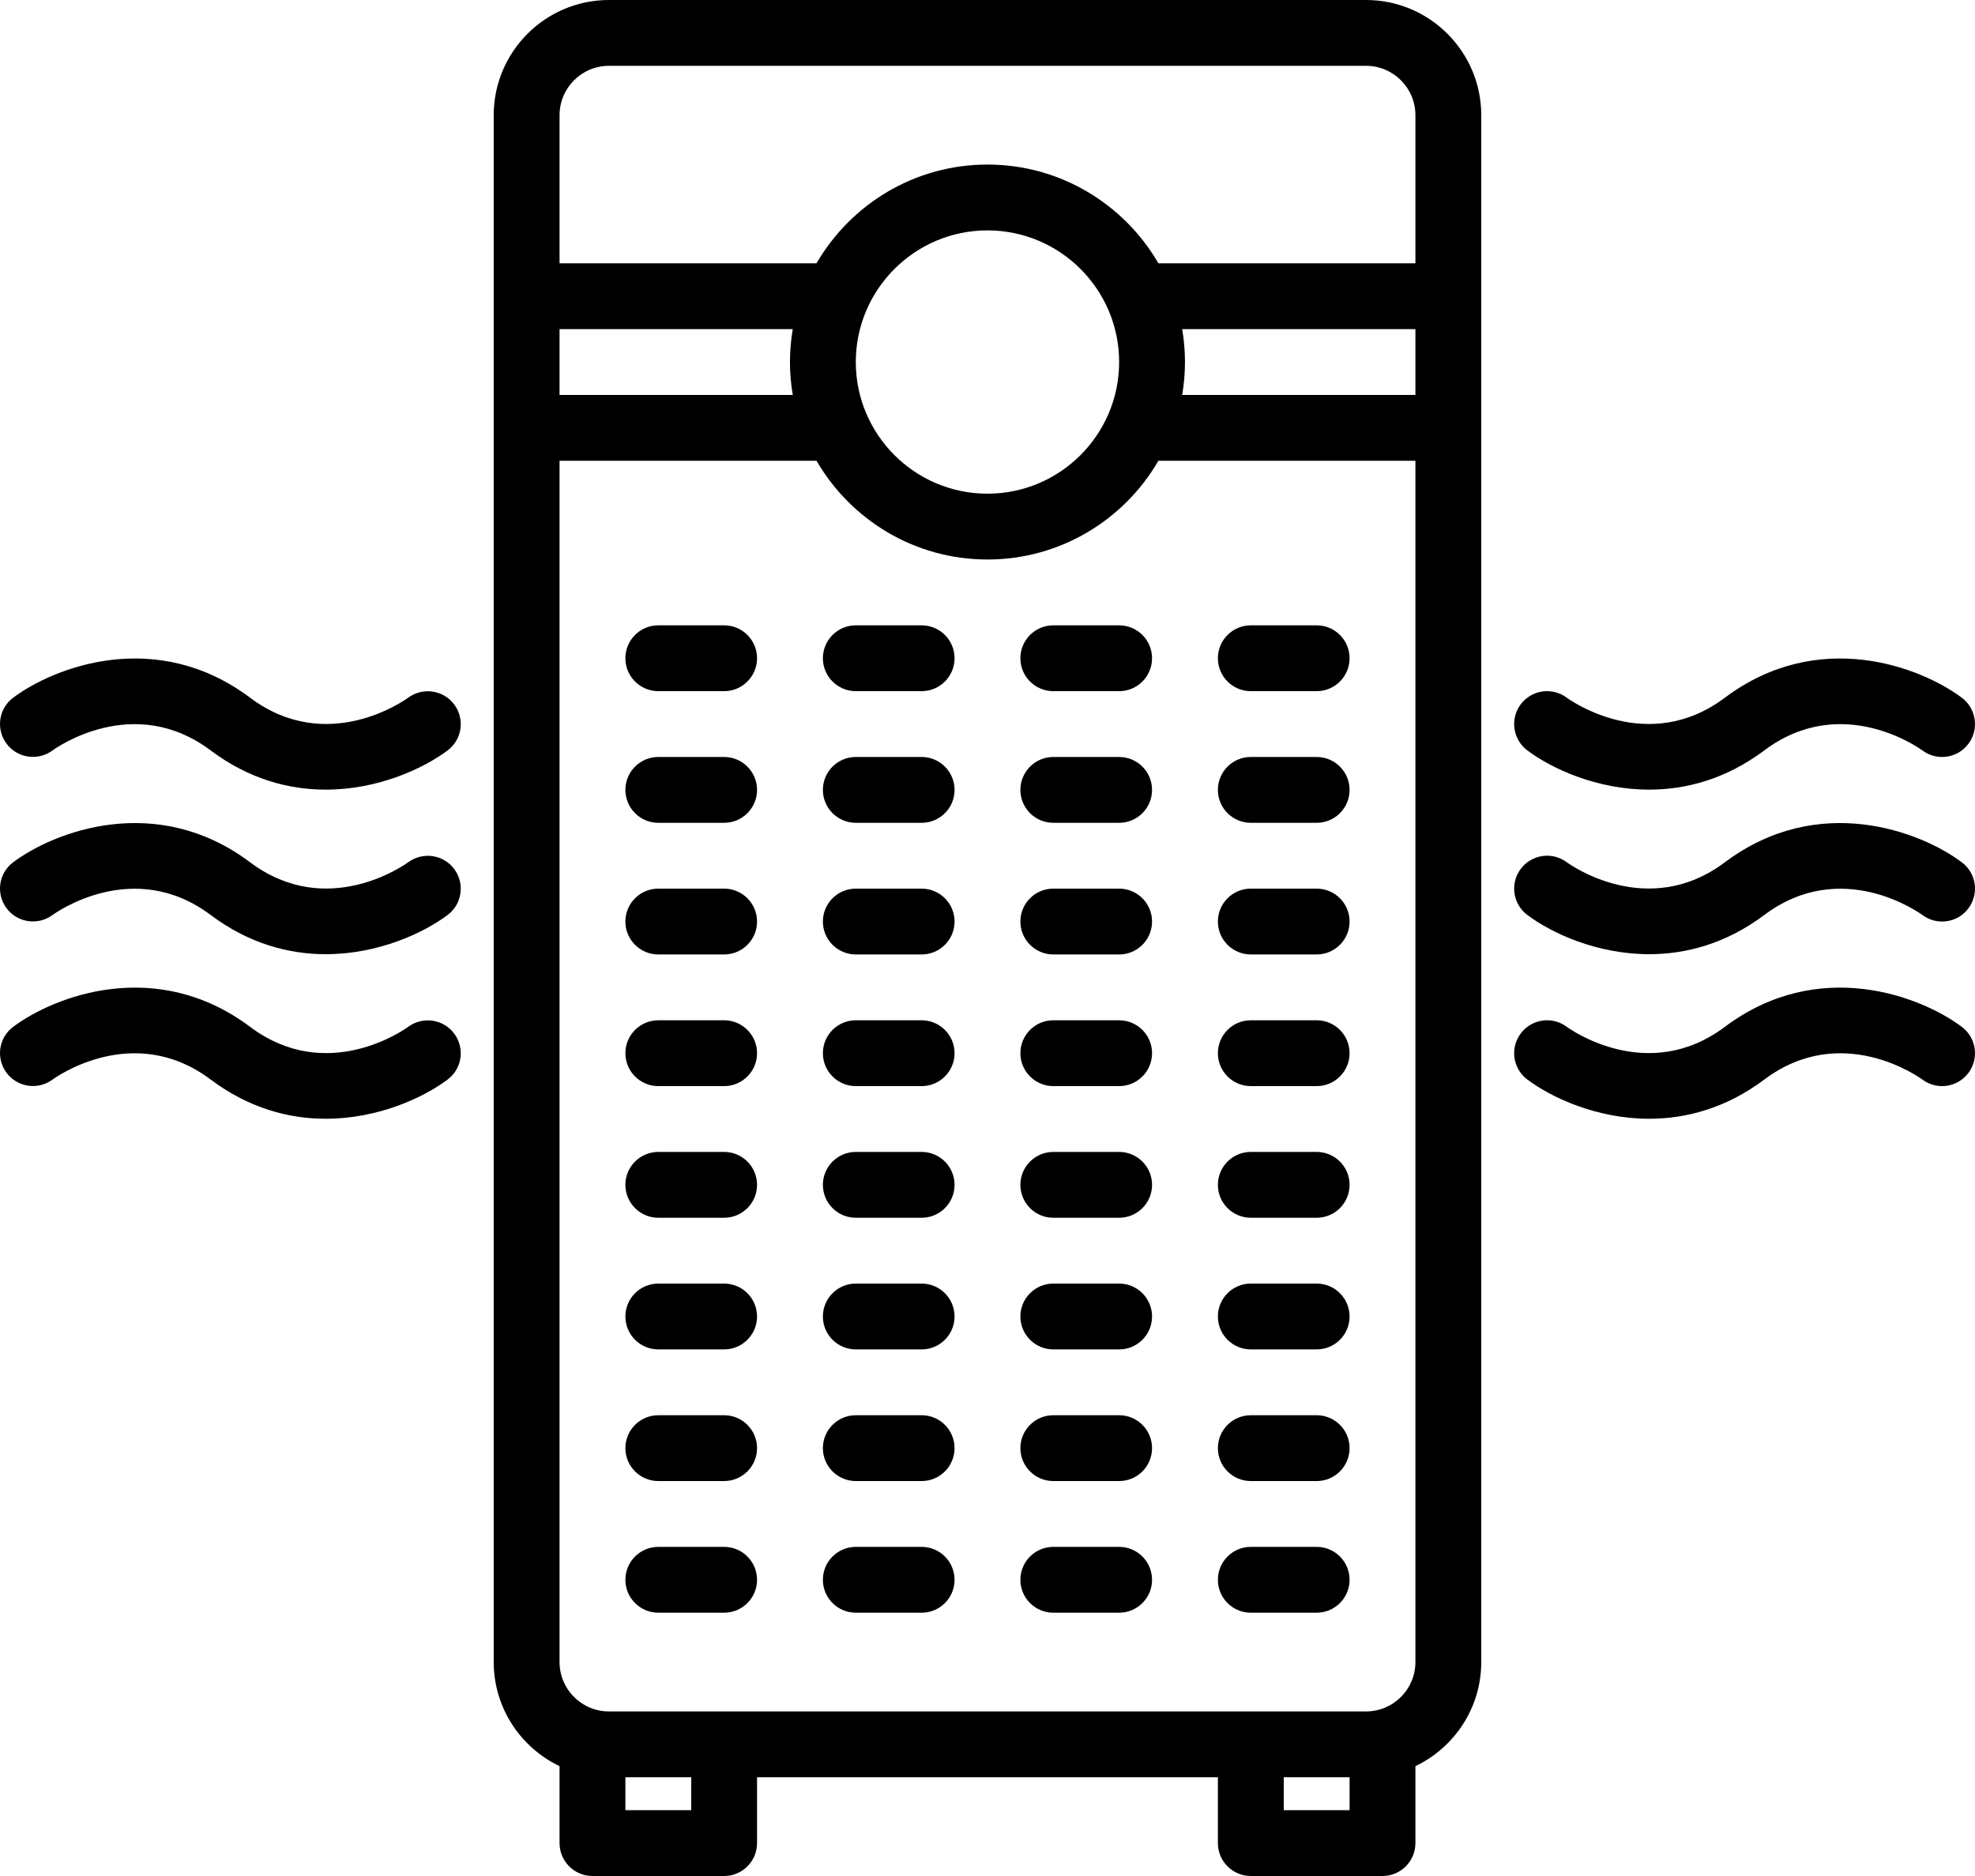
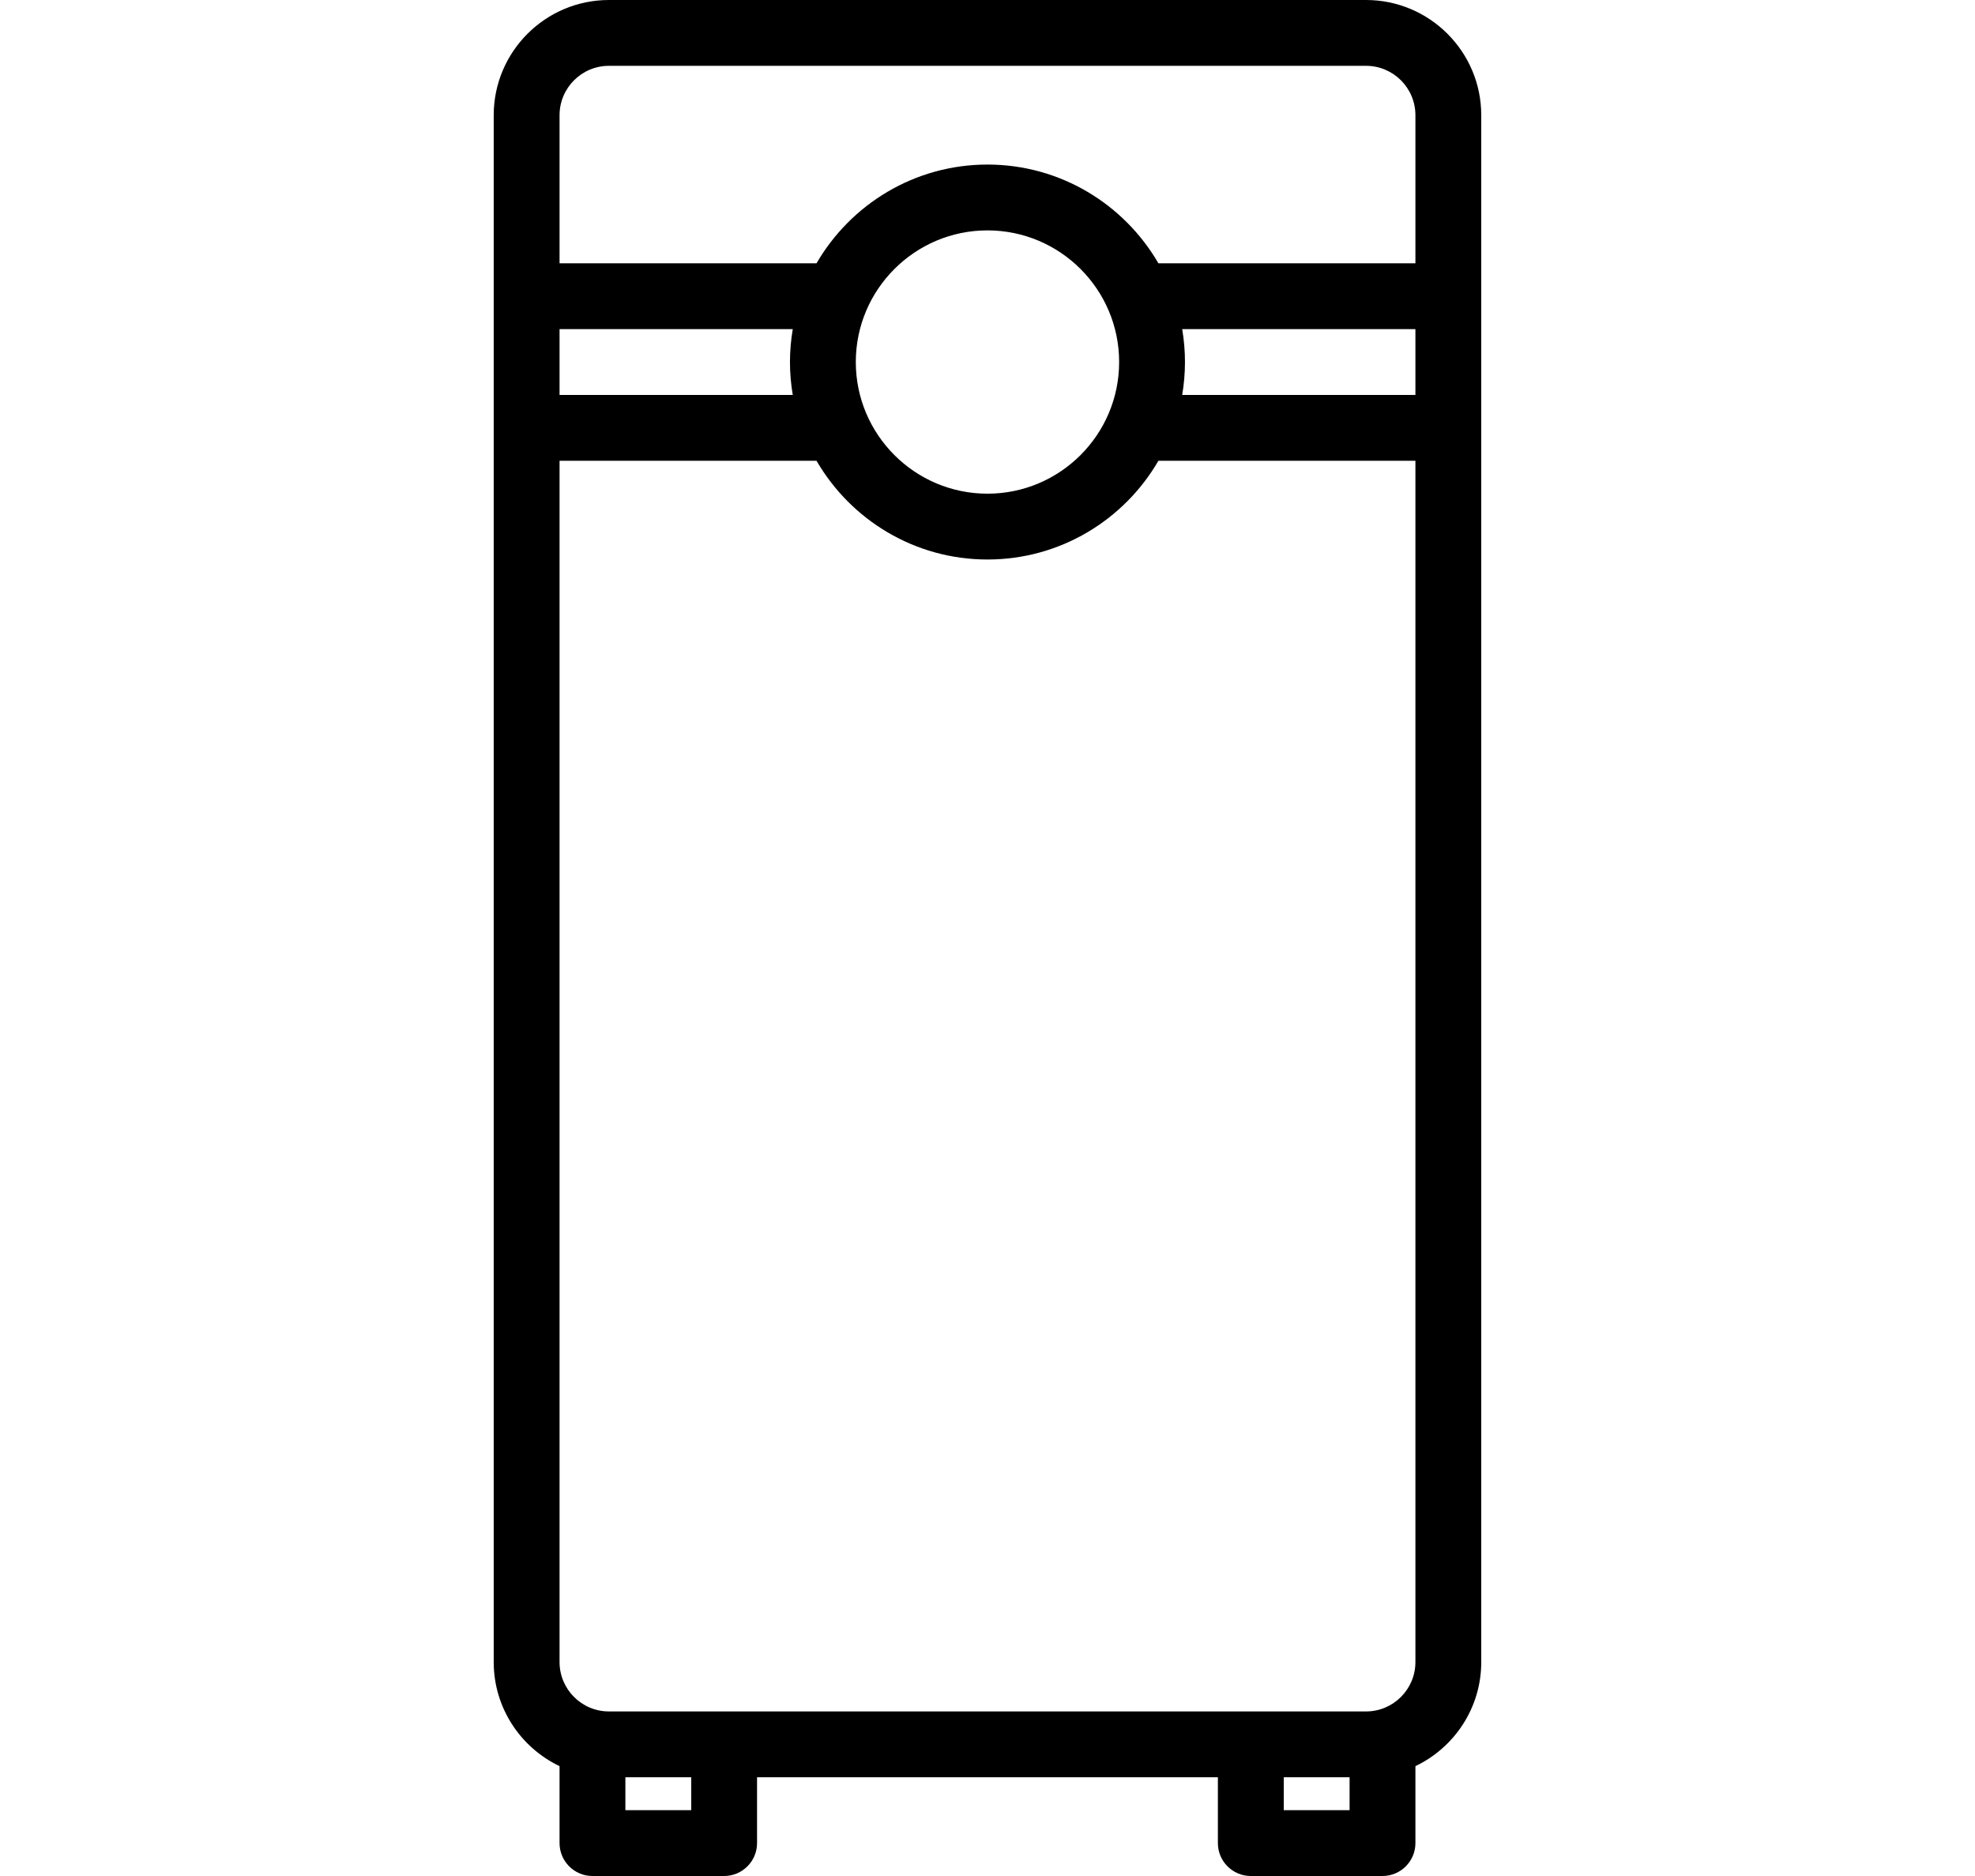
<svg xmlns="http://www.w3.org/2000/svg" width="60px" height="57px" viewBox="0 0 60 57" version="1.1">
  <title>Air Purifier</title>
  <g id="ver.1" stroke="none" stroke-width="1" fill="none" fill-rule="evenodd">
    <g id="단지안내_시스템" transform="translate(-995, -2072)" fill="#000000" fill-rule="nonzero">
      <g id="Group-7" transform="translate(360, 693)">
        <g id="Group-5-Copy-3" transform="translate(0, 1290)">
          <g id="Group-3" transform="translate(350, 50)">
            <g id="Air-Purifier" transform="translate(285, 39)">
              <path d="M41.5,0 L18.499,0 C16.569,0 14.999,1.57 14.999,3.5 L14.999,50.5 C14.999,51.893 15.818,53.099 16.999,53.662 L16.999,56 C16.999,56.552 17.447,57 17.999,57 L21.999,57 C22.551,57 22.999,56.552 22.999,56 L22.999,54 L36.999,54 L36.999,56 C36.999,56.552 37.447,57 37.999,57 L42,57 C42.552,57 43,56.552 43,56 L43,53.662 C44.181,53.099 45,51.893 45,50.5 L45,3.5 C45,1.57 43.429,0 41.5,0 Z M16.999,10 L24.084,10 C24.029,10.325 23.999,10.659 23.999,11 C23.999,11.341 24.029,11.675 24.084,12 L16.999,12 L16.999,10 Z M20.999,55 L18.999,55 L18.999,54 L20.999,54 L20.999,55 Z M41,55 L39,55 L39,54 L41,54 L41,55 Z M43,50.5 C43,51.327 42.327,52 41.5,52 L18.499,52 C17.672,52 16.999,51.327 16.999,50.5 L16.999,14 L24.806,14 C25.845,15.792 27.783,17 29.999,17 C32.215,17 34.153,15.792 35.192,14 L43,14 L43,50.5 Z M25.999,11 C25.999,8.794 27.794,7 29.999,7 C32.205,7 33.999,8.794 33.999,11 C33.999,13.206 32.205,15 29.999,15 C27.794,15 25.999,13.206 25.999,11 Z M43,12 L35.915,12 C35.969,11.675 35.999,11.341 35.999,11 C35.999,10.659 35.969,10.325 35.915,10 L43,10 L43,12 Z M43,8 L35.192,8 C34.153,6.208 32.215,5 29.999,5 C27.783,5 25.845,6.208 24.806,8 L16.999,8 L16.999,3.5 C16.999,2.673 17.672,2 18.499,2 L41.5,2 C42.327,2 43,2.673 43,3.5 L43,8 Z" id="Shape" />
-               <path d="M21.999,19 L19.999,19 C19.447,19 18.999,19.448 18.999,20 C18.999,20.552 19.447,21 19.999,21 L21.999,21 C22.551,21 22.999,20.552 22.999,20 C22.999,19.448 22.551,19 21.999,19 Z M27.999,19 L25.999,19 C25.447,19 24.999,19.448 24.999,20 C24.999,20.552 25.447,21 25.999,21 L27.999,21 C28.552,21 28.999,20.552 28.999,20 C28.999,19.448 28.552,19 27.999,19 Z M33.999,19 L31.999,19 C31.447,19 30.999,19.448 30.999,20 C30.999,20.552 31.447,21 31.999,21 L33.999,21 C34.552,21 34.999,20.552 34.999,20 C34.999,19.448 34.552,19 33.999,19 Z M40,19 L37.999,19 C37.447,19 36.999,19.448 36.999,20 C36.999,20.552 37.447,21 37.999,21 L40,21 C40.552,21 41,20.552 41,20 C41,19.448 40.552,19 40,19 Z M21.999,23 L19.999,23 C19.447,23 18.999,23.448 18.999,24 C18.999,24.552 19.447,25 19.999,25 L21.999,25 C22.551,25 22.999,24.552 22.999,24 C22.999,23.448 22.551,23 21.999,23 Z M27.999,23 L25.999,23 C25.447,23 24.999,23.448 24.999,24 C24.999,24.552 25.447,25 25.999,25 L27.999,25 C28.552,25 28.999,24.552 28.999,24 C28.999,23.448 28.552,23 27.999,23 Z M33.999,23 L31.999,23 C31.447,23 30.999,23.448 30.999,24 C30.999,24.552 31.447,25 31.999,25 L33.999,25 C34.552,25 34.999,24.552 34.999,24 C34.999,23.448 34.552,23 33.999,23 Z M40,23 L37.999,23 C37.447,23 36.999,23.448 36.999,24 C36.999,24.552 37.447,25 37.999,25 L40,25 C40.552,25 41,24.552 41,24 C41,23.448 40.552,23 40,23 Z M21.999,27 L19.999,27 C19.447,27 18.999,27.448 18.999,28 C18.999,28.552 19.447,29 19.999,29 L21.999,29 C22.551,29 22.999,28.552 22.999,28 C22.999,27.448 22.551,27 21.999,27 Z M27.999,27 L25.999,27 C25.447,27 24.999,27.448 24.999,28 C24.999,28.552 25.447,29 25.999,29 L27.999,29 C28.552,29 28.999,28.552 28.999,28 C28.999,27.448 28.552,27 27.999,27 Z M33.999,27 L31.999,27 C31.447,27 30.999,27.448 30.999,28 C30.999,28.552 31.447,29 31.999,29 L33.999,29 C34.552,29 34.999,28.552 34.999,28 C34.999,27.448 34.552,27 33.999,27 Z M40,27 L37.999,27 C37.447,27 36.999,27.448 36.999,28 C36.999,28.552 37.447,29 37.999,29 L40,29 C40.552,29 41,28.552 41,28 C41,27.448 40.552,27 40,27 Z M21.999,31 L19.999,31 C19.447,31 18.999,31.448 18.999,32 C18.999,32.552 19.447,33 19.999,33 L21.999,33 C22.551,33 22.999,32.552 22.999,32 C22.999,31.448 22.551,31 21.999,31 Z M27.999,31 L25.999,31 C25.447,31 24.999,31.448 24.999,32 C24.999,32.552 25.447,33 25.999,33 L27.999,33 C28.552,33 28.999,32.552 28.999,32 C28.999,31.448 28.552,31 27.999,31 Z M33.999,31 L31.999,31 C31.447,31 30.999,31.448 30.999,32 C30.999,32.552 31.447,33 31.999,33 L33.999,33 C34.552,33 34.999,32.552 34.999,32 C34.999,31.448 34.552,31 33.999,31 Z M40,31 L37.999,31 C37.447,31 36.999,31.448 36.999,32 C36.999,32.552 37.447,33 37.999,33 L40,33 C40.552,33 41,32.552 41,32 C41,31.448 40.552,31 40,31 Z M21.999,35 L19.999,35 C19.447,35 18.999,35.448 18.999,36 C18.999,36.552 19.447,37 19.999,37 L21.999,37 C22.551,37 22.999,36.552 22.999,36 C22.999,35.448 22.551,35 21.999,35 Z M27.999,35 L25.999,35 C25.447,35 24.999,35.448 24.999,36 C24.999,36.552 25.447,37 25.999,37 L27.999,37 C28.552,37 28.999,36.552 28.999,36 C28.999,35.448 28.552,35 27.999,35 Z M33.999,35 L31.999,35 C31.447,35 30.999,35.448 30.999,36 C30.999,36.552 31.447,37 31.999,37 L33.999,37 C34.552,37 34.999,36.552 34.999,36 C34.999,35.448 34.552,35 33.999,35 Z M40,35 L37.999,35 C37.447,35 36.999,35.448 36.999,36 C36.999,36.552 37.447,37 37.999,37 L40,37 C40.552,37 41,36.552 41,36 C41,35.448 40.552,35 40,35 Z M21.999,39 L19.999,39 C19.447,39 18.999,39.448 18.999,40 C18.999,40.552 19.447,41 19.999,41 L21.999,41 C22.551,41 22.999,40.552 22.999,40 C22.999,39.448 22.551,39 21.999,39 Z M27.999,39 L25.999,39 C25.447,39 24.999,39.448 24.999,40 C24.999,40.552 25.447,41 25.999,41 L27.999,41 C28.552,41 28.999,40.552 28.999,40 C28.999,39.448 28.552,39 27.999,39 Z M33.999,39 L31.999,39 C31.447,39 30.999,39.448 30.999,40 C30.999,40.552 31.447,41 31.999,41 L33.999,41 C34.552,41 34.999,40.552 34.999,40 C34.999,39.448 34.552,39 33.999,39 Z M40,39 L37.999,39 C37.447,39 36.999,39.448 36.999,40 C36.999,40.552 37.447,41 37.999,41 L40,41 C40.552,41 41,40.552 41,40 C41,39.448 40.552,39 40,39 Z M21.999,43 L19.999,43 C19.447,43 18.999,43.448 18.999,44 C18.999,44.552 19.447,45 19.999,45 L21.999,45 C22.551,45 22.999,44.552 22.999,44 C22.999,43.448 22.551,43 21.999,43 Z M27.999,43 L25.999,43 C25.447,43 24.999,43.448 24.999,44 C24.999,44.552 25.447,45 25.999,45 L27.999,45 C28.552,45 28.999,44.552 28.999,44 C28.999,43.448 28.552,43 27.999,43 Z M33.999,43 L31.999,43 C31.447,43 30.999,43.448 30.999,44 C30.999,44.552 31.447,45 31.999,45 L33.999,45 C34.552,45 34.999,44.552 34.999,44 C34.999,43.448 34.552,43 33.999,43 Z M40,43 L37.999,43 C37.447,43 36.999,43.448 36.999,44 C36.999,44.552 37.447,45 37.999,45 L40,45 C40.552,45 41,44.552 41,44 C41,43.448 40.552,43 40,43 Z M21.999,47 L19.999,47 C19.447,47 18.999,47.448 18.999,48 C18.999,48.552 19.447,49 19.999,49 L21.999,49 C22.551,49 22.999,48.552 22.999,48 C22.999,47.448 22.551,47 21.999,47 Z M27.999,47 L25.999,47 C25.447,47 24.999,47.448 24.999,48 C24.999,48.552 25.447,49 25.999,49 L27.999,49 C28.552,49 28.999,48.552 28.999,48 C28.999,47.448 28.552,47 27.999,47 Z M33.999,47 L31.999,47 C31.447,47 30.999,47.448 30.999,48 C30.999,48.552 31.447,49 31.999,49 L33.999,49 C34.552,49 34.999,48.552 34.999,48 C34.999,47.448 34.552,47 33.999,47 Z M40,47 L37.999,47 C37.447,47 36.999,47.448 36.999,48 C36.999,48.552 37.447,49 37.999,49 L40,49 C40.552,49 41,48.552 41,48 C41,47.448 40.552,47 40,47 Z M59.6,26.2 C58.355,25.266 55.247,24.064 52.4,26.2 C50.059,27.955 47.704,26.276 47.596,26.197 C47.155,25.869 46.53,25.959 46.2,26.4 C45.868,26.842 45.958,27.469 46.4,27.8 C47.133,28.35 48.511,28.992 50.101,28.992 C51.213,28.992 52.428,28.679 53.6,27.8 C55.945,26.041 58.305,27.73 58.4,27.8 C58.842,28.131 59.468,28.042 59.8,27.6 C60.131,27.158 60.042,26.531 59.6,26.2 Z M59.6,31.2 C58.355,30.266 55.247,29.064 52.4,31.2 C50.059,32.955 47.704,31.276 47.596,31.197 C47.155,30.869 46.53,30.959 46.2,31.4 C45.868,31.842 45.958,32.469 46.4,32.8 C47.133,33.35 48.511,33.992 50.101,33.992 C51.213,33.992 52.428,33.679 53.6,32.8 C55.945,31.041 58.305,32.73 58.4,32.8 C58.842,33.131 59.468,33.042 59.8,32.6 C60.131,32.158 60.042,31.531 59.6,31.2 Z M46.4,22.8 C47.133,23.35 48.511,23.992 50.101,23.992 C51.213,23.992 52.428,23.678 53.6,22.8 C55.945,21.041 58.305,22.73 58.4,22.8 C58.842,23.131 59.468,23.042 59.8,22.6 C60.131,22.158 60.042,21.531 59.6,21.2 C58.354,20.266 55.247,19.064 52.4,21.2 C50.059,22.956 47.704,21.276 47.596,21.197 C47.154,20.869 46.53,20.959 46.199,21.4 C45.868,21.842 45.958,22.469 46.4,22.8 Z M12.403,26.197 C12.304,26.27 9.944,27.959 7.599,26.2 C4.751,24.064 1.644,25.266 0.399,26.2 C-0.042,26.53 -0.13,27.152 0.198,27.594 C0.525,28.036 1.151,28.128 1.594,27.803 C1.694,27.731 4.054,26.041 6.399,27.8 C7.57,28.679 8.786,28.992 9.897,28.992 C11.488,28.992 12.866,28.35 13.599,27.8 C14.039,27.47 14.128,26.848 13.8,26.406 C13.472,25.964 12.847,25.872 12.403,26.197 Z M12.403,31.197 C12.304,31.27 9.944,32.959 7.599,31.2 C4.751,29.064 1.644,30.266 0.399,31.2 C-0.042,31.53 -0.13,32.152 0.198,32.594 C0.525,33.036 1.151,33.129 1.594,32.803 C1.694,32.73 4.054,31.041 6.399,32.8 C7.57,33.679 8.786,33.992 9.897,33.992 C11.488,33.992 12.866,33.35 13.599,32.8 C14.039,32.47 14.128,31.848 13.8,31.406 C13.472,30.964 12.847,30.872 12.403,31.197 Z M12.403,21.197 C12.304,21.27 9.944,22.959 7.599,21.2 C4.751,19.064 1.644,20.266 0.399,21.2 C-0.042,21.53 -0.13,22.152 0.198,22.594 C0.525,23.036 1.151,23.128 1.594,22.803 C1.694,22.73 4.054,21.041 6.399,22.8 C7.57,23.679 8.786,23.992 9.897,23.992 C11.488,23.992 12.866,23.35 13.599,22.8 C14.039,22.47 14.128,21.848 13.8,21.406 C13.472,20.964 12.847,20.872 12.403,21.197 Z" id="Shape" />
            </g>
          </g>
        </g>
      </g>
    </g>
  </g>
</svg>